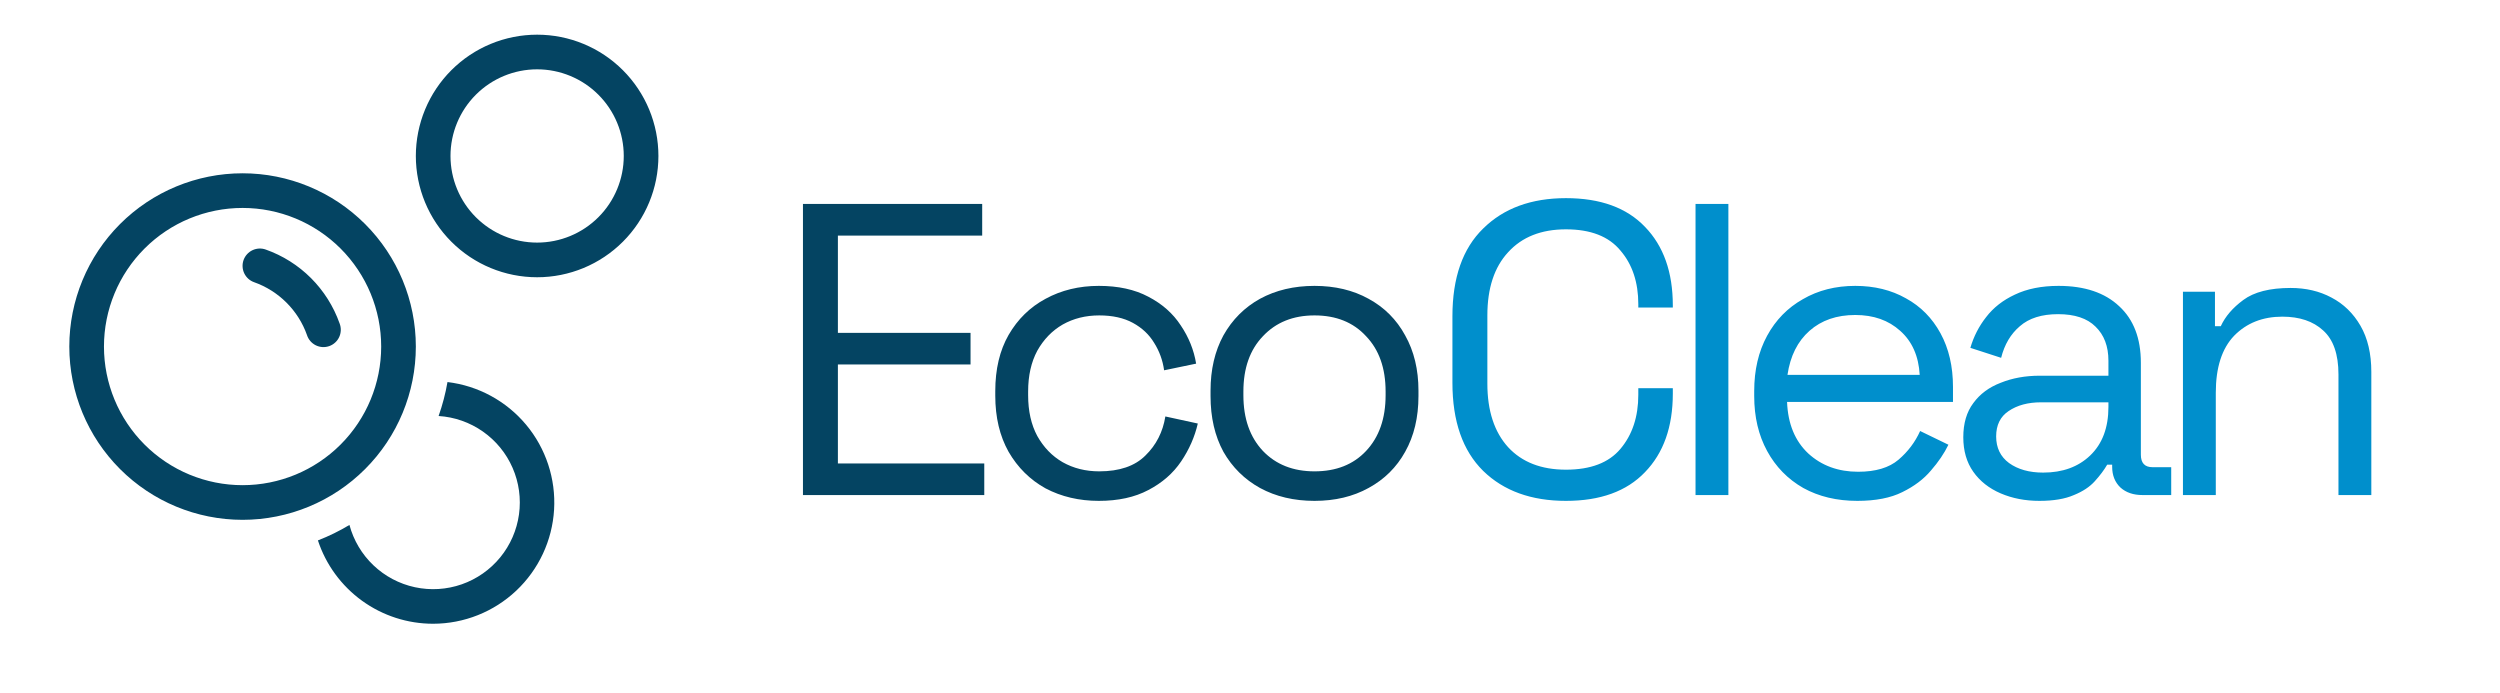
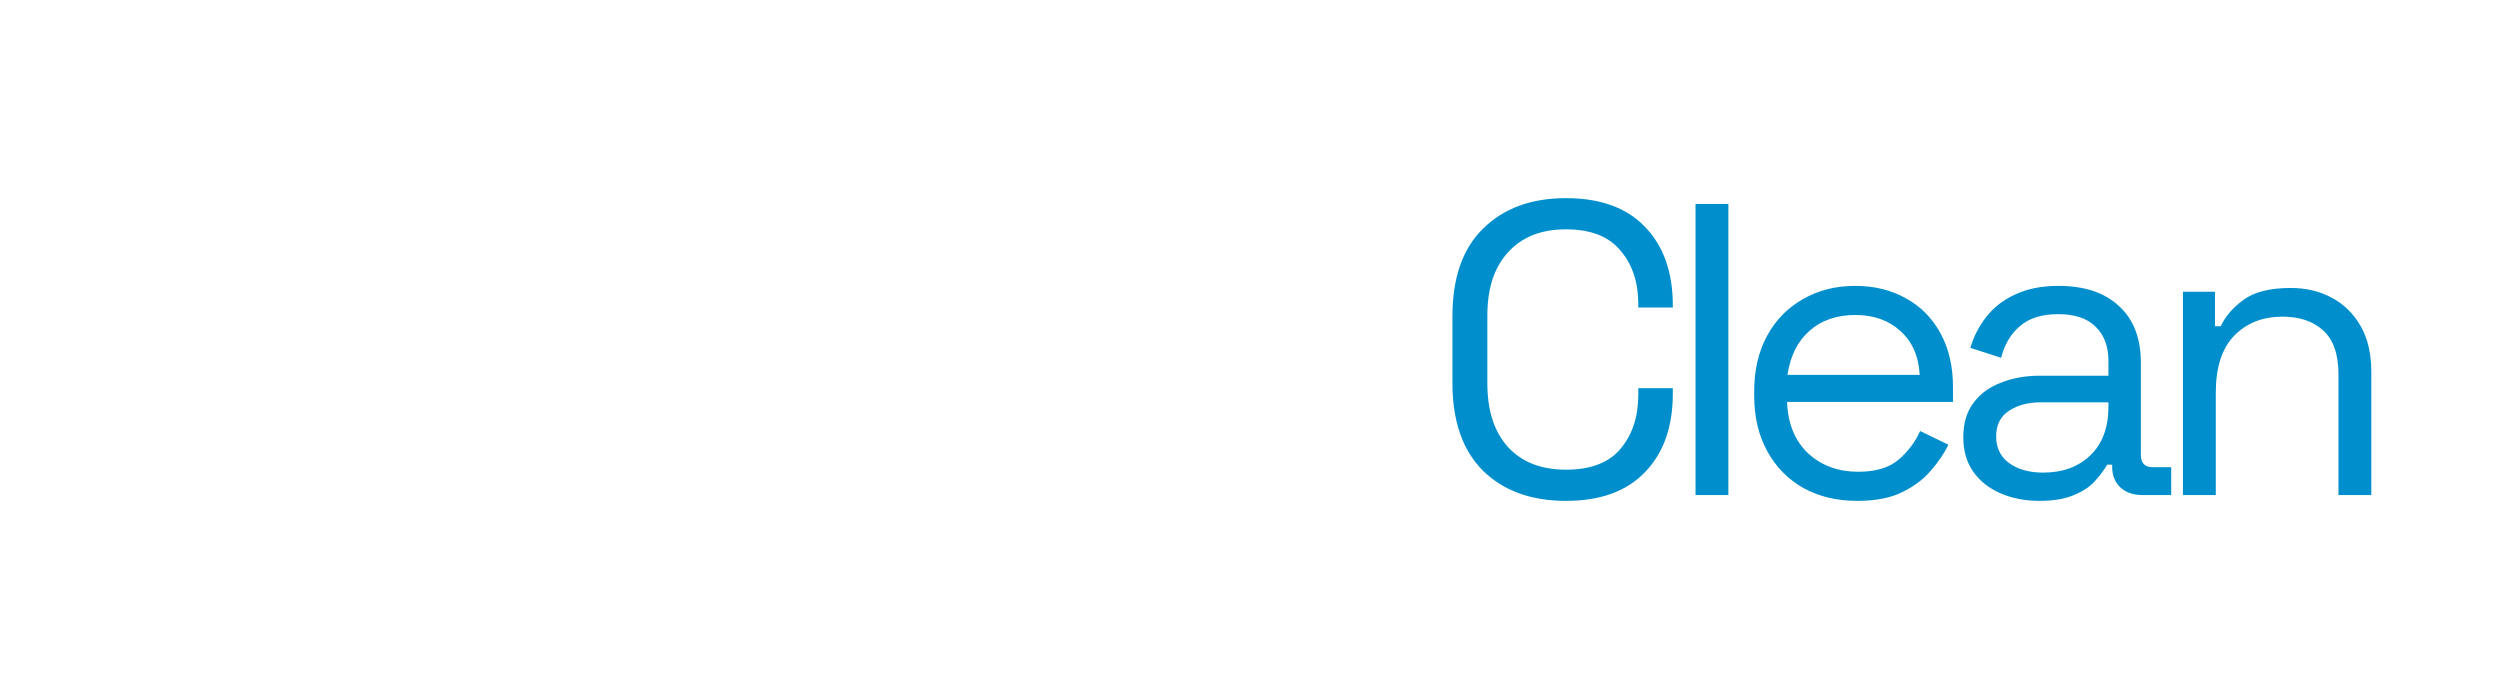
<svg xmlns="http://www.w3.org/2000/svg" width="202" height="56" viewBox="0 0 202 56" fill="none">
-   <path d="M43.4 5.602C41.543 5.602 39.763 6.339 38.45 7.652C37.137 8.965 36.4 10.745 36.4 12.602C36.4 14.458 37.137 16.239 38.45 17.552C39.763 18.864 41.543 19.602 43.4 19.602C45.256 19.602 47.037 18.864 48.349 17.552C49.662 16.239 50.4 14.458 50.4 12.602C50.4 10.745 49.662 8.965 48.349 7.652C47.037 6.339 45.256 5.602 43.4 5.602ZM33.6 12.602C33.6 11.315 33.853 10.04 34.346 8.851C34.838 7.662 35.56 6.582 36.47 5.672C37.38 4.762 38.46 4.04 39.649 3.548C40.838 3.055 42.113 2.802 43.4 2.802C44.687 2.802 45.961 3.055 47.15 3.548C48.339 4.04 49.419 4.762 50.329 5.672C51.239 6.582 51.961 7.662 52.454 8.851C52.946 10.04 53.2 11.315 53.2 12.602C53.2 15.201 52.167 17.694 50.329 19.531C48.491 21.369 45.999 22.402 43.4 22.402C40.8 22.402 38.308 21.369 36.47 19.531C34.632 17.694 33.6 15.201 33.6 12.602ZM8.4 28.002C8.4 25.031 9.58 22.183 11.68 20.082C13.78 17.982 16.629 16.802 19.6 16.802C22.57 16.802 25.419 17.982 27.519 20.082C29.62 22.183 30.8 25.031 30.8 28.002C30.8 30.972 29.62 33.821 27.519 35.921C25.419 38.022 22.57 39.202 19.6 39.202C16.629 39.202 13.78 38.022 11.68 35.921C9.58 33.821 8.4 30.972 8.4 28.002ZM19.6 14.002C15.887 14.002 12.326 15.477 9.7 18.102C7.075 20.728 5.6 24.289 5.6 28.002C5.6 31.715 7.075 35.276 9.7 37.901C12.326 40.527 15.887 42.002 19.6 42.002C23.313 42.002 26.874 40.527 29.499 37.901C32.125 35.276 33.6 31.715 33.6 28.002C33.6 24.289 32.125 20.728 29.499 18.102C26.874 15.477 23.313 14.002 19.6 14.002ZM34.997 50.399C32.934 50.399 30.923 49.749 29.251 48.539C27.58 47.33 26.332 45.624 25.687 43.665C26.575 43.32 27.425 42.903 28.235 42.416C28.569 43.66 29.239 44.788 30.173 45.676C31.106 46.564 32.266 47.177 33.526 47.448C34.785 47.719 36.095 47.637 37.311 47.212C38.527 46.786 39.602 46.034 40.418 45.037C41.234 44.04 41.759 42.837 41.935 41.561C42.112 40.285 41.933 38.985 41.418 37.804C40.904 36.623 40.073 35.607 39.018 34.868C37.963 34.128 36.725 33.694 35.439 33.613C35.755 32.72 35.995 31.802 36.156 30.869C38.635 31.167 40.907 32.4 42.508 34.316C44.108 36.232 44.917 38.687 44.77 41.18C44.622 43.672 43.528 46.014 41.712 47.727C39.895 49.441 37.494 50.396 34.997 50.399ZM21.467 20.162C21.294 20.1 21.11 20.074 20.926 20.083C20.743 20.093 20.563 20.139 20.397 20.218C20.231 20.297 20.082 20.408 19.959 20.545C19.836 20.681 19.741 20.841 19.679 21.014C19.618 21.188 19.591 21.372 19.601 21.555C19.611 21.739 19.656 21.919 19.735 22.085C19.815 22.251 19.926 22.4 20.062 22.523C20.199 22.646 20.359 22.741 20.532 22.802C22.52 23.505 24.099 25.081 24.802 27.069C24.859 27.248 24.951 27.414 25.073 27.556C25.196 27.699 25.345 27.815 25.513 27.899C25.681 27.982 25.865 28.031 26.052 28.043C26.239 28.054 26.427 28.027 26.604 27.965C26.781 27.902 26.944 27.804 27.082 27.677C27.22 27.551 27.332 27.397 27.41 27.227C27.488 27.056 27.53 26.871 27.536 26.683C27.541 26.496 27.508 26.309 27.44 26.134C26.952 24.756 26.163 23.505 25.13 22.471C24.096 21.438 22.845 20.649 21.467 20.162Z" fill="#044462" />
-   <path d="M64.879 40V16.48H79.361V19.034H67.702V26.896H78.42V29.45H67.702V37.446H79.529V40H64.879ZM88.785 40.47C87.194 40.47 85.761 40.134 84.484 39.462C83.23 38.768 82.233 37.782 81.494 36.506C80.777 35.229 80.418 33.717 80.418 31.97V31.6C80.418 29.83 80.777 28.318 81.494 27.064C82.233 25.787 83.23 24.813 84.484 24.141C85.761 23.446 87.194 23.099 88.785 23.099C90.353 23.099 91.686 23.39 92.783 23.973C93.903 24.555 94.777 25.328 95.404 26.291C96.054 27.254 96.468 28.285 96.647 29.382L94.06 29.92C93.948 29.114 93.679 28.374 93.254 27.702C92.85 27.03 92.279 26.493 91.54 26.09C90.801 25.686 89.894 25.485 88.818 25.485C87.721 25.485 86.735 25.731 85.862 26.224C85.01 26.717 84.327 27.422 83.812 28.341C83.319 29.259 83.073 30.357 83.073 31.634V31.936C83.073 33.213 83.319 34.31 83.812 35.229C84.327 36.147 85.01 36.853 85.862 37.346C86.735 37.838 87.721 38.085 88.818 38.085C90.454 38.085 91.697 37.659 92.548 36.808C93.422 35.957 93.959 34.904 94.161 33.65L96.782 34.221C96.535 35.296 96.087 36.315 95.438 37.278C94.788 38.242 93.903 39.014 92.783 39.597C91.686 40.179 90.353 40.47 88.785 40.47ZM106.212 40.47C104.554 40.47 103.087 40.123 101.81 39.429C100.556 38.734 99.57 37.76 98.853 36.506C98.159 35.229 97.812 33.728 97.812 32.003V31.566C97.812 29.864 98.159 28.374 98.853 27.098C99.57 25.821 100.556 24.835 101.81 24.141C103.087 23.446 104.554 23.099 106.212 23.099C107.869 23.099 109.325 23.446 110.58 24.141C111.856 24.835 112.842 25.821 113.536 27.098C114.253 28.374 114.612 29.864 114.612 31.566V32.003C114.612 33.728 114.253 35.229 113.536 36.506C112.842 37.76 111.856 38.734 110.58 39.429C109.325 40.123 107.869 40.47 106.212 40.47ZM106.212 38.085C107.959 38.085 109.348 37.536 110.378 36.438C111.431 35.318 111.957 33.818 111.957 31.936V31.634C111.957 29.752 111.431 28.262 110.378 27.165C109.348 26.045 107.959 25.485 106.212 25.485C104.487 25.485 103.098 26.045 102.045 27.165C100.992 28.262 100.466 29.752 100.466 31.634V31.936C100.466 33.818 100.992 35.318 102.045 36.438C103.098 37.536 104.487 38.085 106.212 38.085Z" fill="#044462" />
  <path d="M126.529 40.47C123.729 40.47 121.5 39.664 119.843 38.051C118.185 36.416 117.356 34.042 117.356 30.928V25.552C117.356 22.438 118.185 20.075 119.843 18.462C121.5 16.827 123.729 16.01 126.529 16.01C129.307 16.01 131.435 16.782 132.913 18.328C134.414 19.874 135.164 21.99 135.164 24.678V24.846H132.375V24.578C132.375 22.808 131.894 21.363 130.931 20.243C129.99 19.101 128.523 18.53 126.529 18.53C124.535 18.53 122.979 19.146 121.859 20.378C120.739 21.587 120.179 23.29 120.179 25.485V30.995C120.179 33.19 120.739 34.904 121.859 36.136C122.979 37.346 124.535 37.95 126.529 37.95C128.523 37.95 129.99 37.39 130.931 36.27C131.894 35.128 132.375 33.672 132.375 31.902V31.365H135.164V31.802C135.164 34.49 134.414 36.606 132.913 38.152C131.435 39.698 129.307 40.47 126.529 40.47ZM136.999 40V16.48H139.653V40H136.999ZM150.073 40.47C148.416 40.47 146.96 40.123 145.705 39.429C144.451 38.712 143.476 37.715 142.782 36.438C142.088 35.162 141.74 33.683 141.74 32.003V31.6C141.74 29.898 142.088 28.408 142.782 27.131C143.476 25.854 144.44 24.869 145.672 24.174C146.904 23.458 148.315 23.099 149.905 23.099C151.451 23.099 152.817 23.435 154.004 24.107C155.192 24.757 156.121 25.698 156.793 26.93C157.465 28.162 157.801 29.606 157.801 31.264V32.474H144.395C144.462 34.243 145.033 35.632 146.108 36.64C147.184 37.626 148.528 38.118 150.14 38.118C151.552 38.118 152.638 37.794 153.4 37.144C154.161 36.494 154.744 35.722 155.147 34.826L157.432 35.934C157.096 36.629 156.625 37.323 156.02 38.018C155.438 38.712 154.665 39.294 153.702 39.765C152.761 40.235 151.552 40.47 150.073 40.47ZM144.428 30.29H155.113C155.024 28.766 154.497 27.579 153.534 26.728C152.593 25.877 151.384 25.451 149.905 25.451C148.404 25.451 147.172 25.877 146.209 26.728C145.246 27.579 144.652 28.766 144.428 30.29ZM164.783 40.47C163.641 40.47 162.599 40.269 161.658 39.866C160.718 39.462 159.978 38.88 159.441 38.118C158.903 37.357 158.634 36.427 158.634 35.33C158.634 34.21 158.903 33.291 159.441 32.574C159.978 31.835 160.718 31.286 161.658 30.928C162.599 30.547 163.652 30.357 164.817 30.357H170.361V29.147C170.361 27.982 170.014 27.064 169.319 26.392C168.647 25.72 167.639 25.384 166.295 25.384C164.974 25.384 163.943 25.709 163.204 26.358C162.465 26.986 161.961 27.837 161.692 28.912L159.206 28.106C159.474 27.187 159.9 26.358 160.482 25.619C161.065 24.858 161.838 24.253 162.801 23.805C163.786 23.334 164.962 23.099 166.329 23.099C168.434 23.099 170.07 23.648 171.234 24.746C172.399 25.821 172.982 27.344 172.982 29.315V36.741C172.982 37.413 173.295 37.749 173.922 37.749H175.434V40H173.116C172.377 40 171.783 39.798 171.335 39.395C170.887 38.97 170.663 38.41 170.663 37.715V37.547H170.26C170.014 37.973 169.678 38.421 169.252 38.891C168.849 39.339 168.289 39.709 167.572 40C166.855 40.314 165.926 40.47 164.783 40.47ZM165.086 38.186C166.654 38.186 167.919 37.726 168.882 36.808C169.868 35.867 170.361 34.557 170.361 32.877V32.507H164.918C163.865 32.507 162.991 32.742 162.297 33.213C161.625 33.661 161.289 34.344 161.289 35.262C161.289 36.181 161.636 36.898 162.33 37.413C163.047 37.928 163.966 38.186 165.086 38.186ZM176.382 40V23.57H178.969V26.358H179.439C179.798 25.574 180.403 24.869 181.254 24.242C182.127 23.592 183.404 23.267 185.084 23.267C186.316 23.267 187.414 23.525 188.377 24.04C189.363 24.555 190.147 25.317 190.729 26.325C191.311 27.333 191.603 28.576 191.603 30.054V40H188.948V30.256C188.948 28.621 188.534 27.434 187.705 26.694C186.899 25.955 185.801 25.586 184.412 25.586C182.822 25.586 181.523 26.101 180.515 27.131C179.529 28.162 179.036 29.696 179.036 31.734V40H176.382Z" fill="#008FCC" />
</svg>